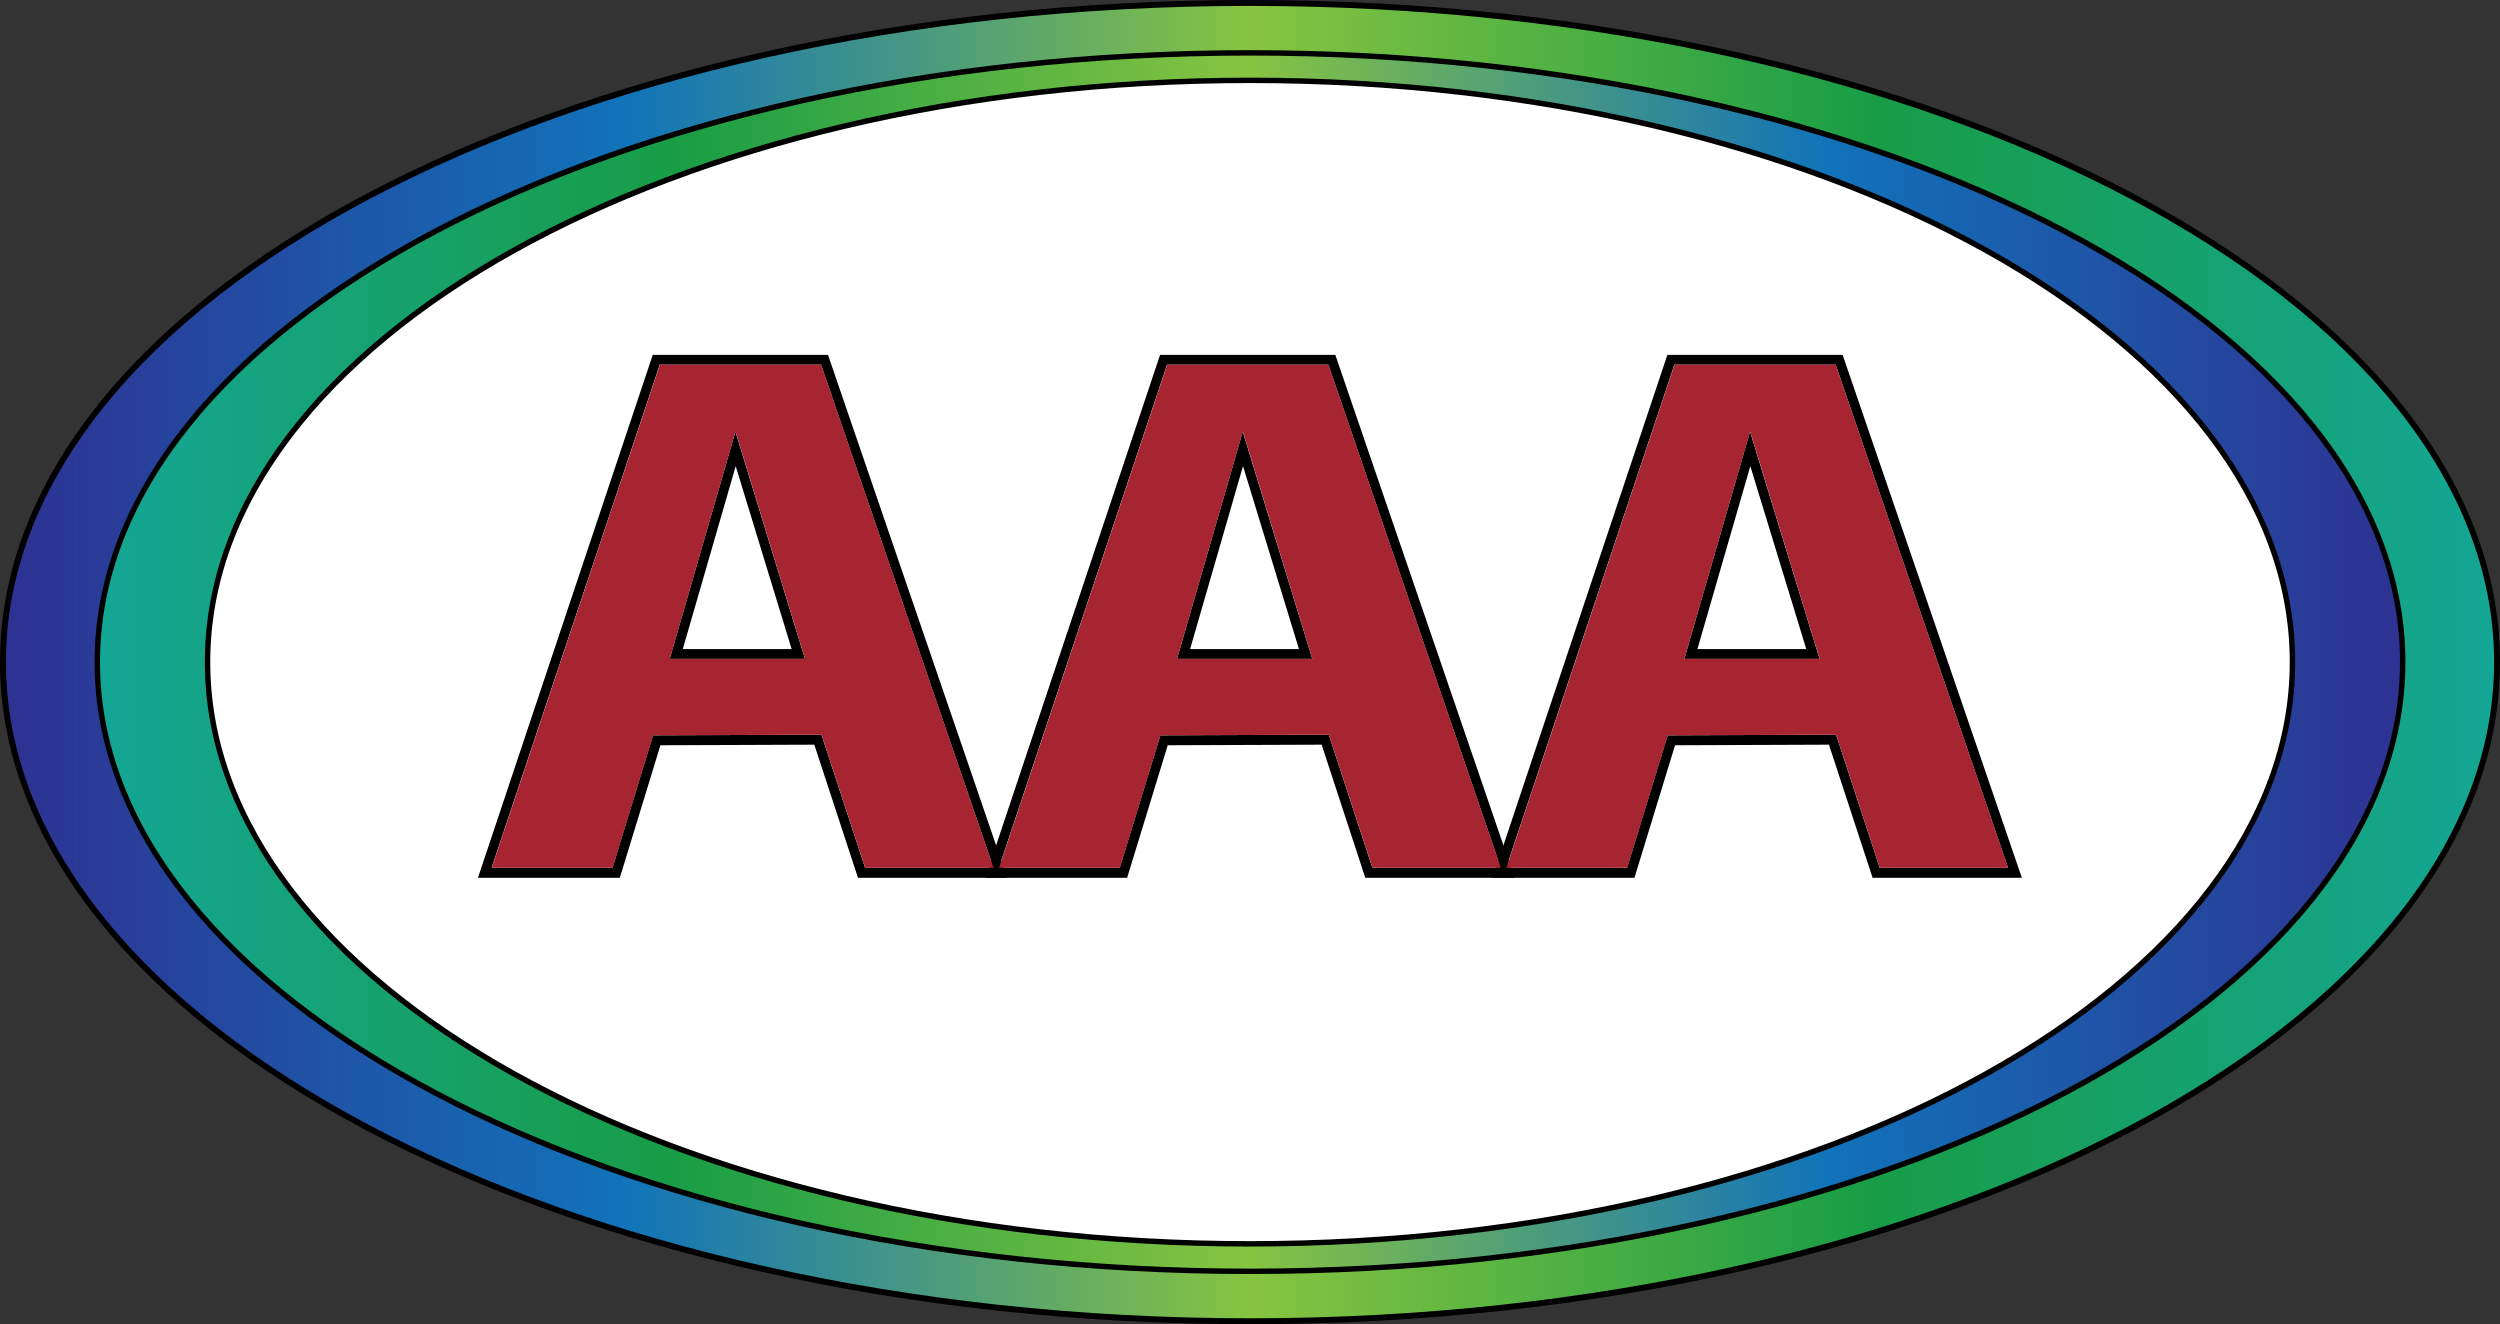
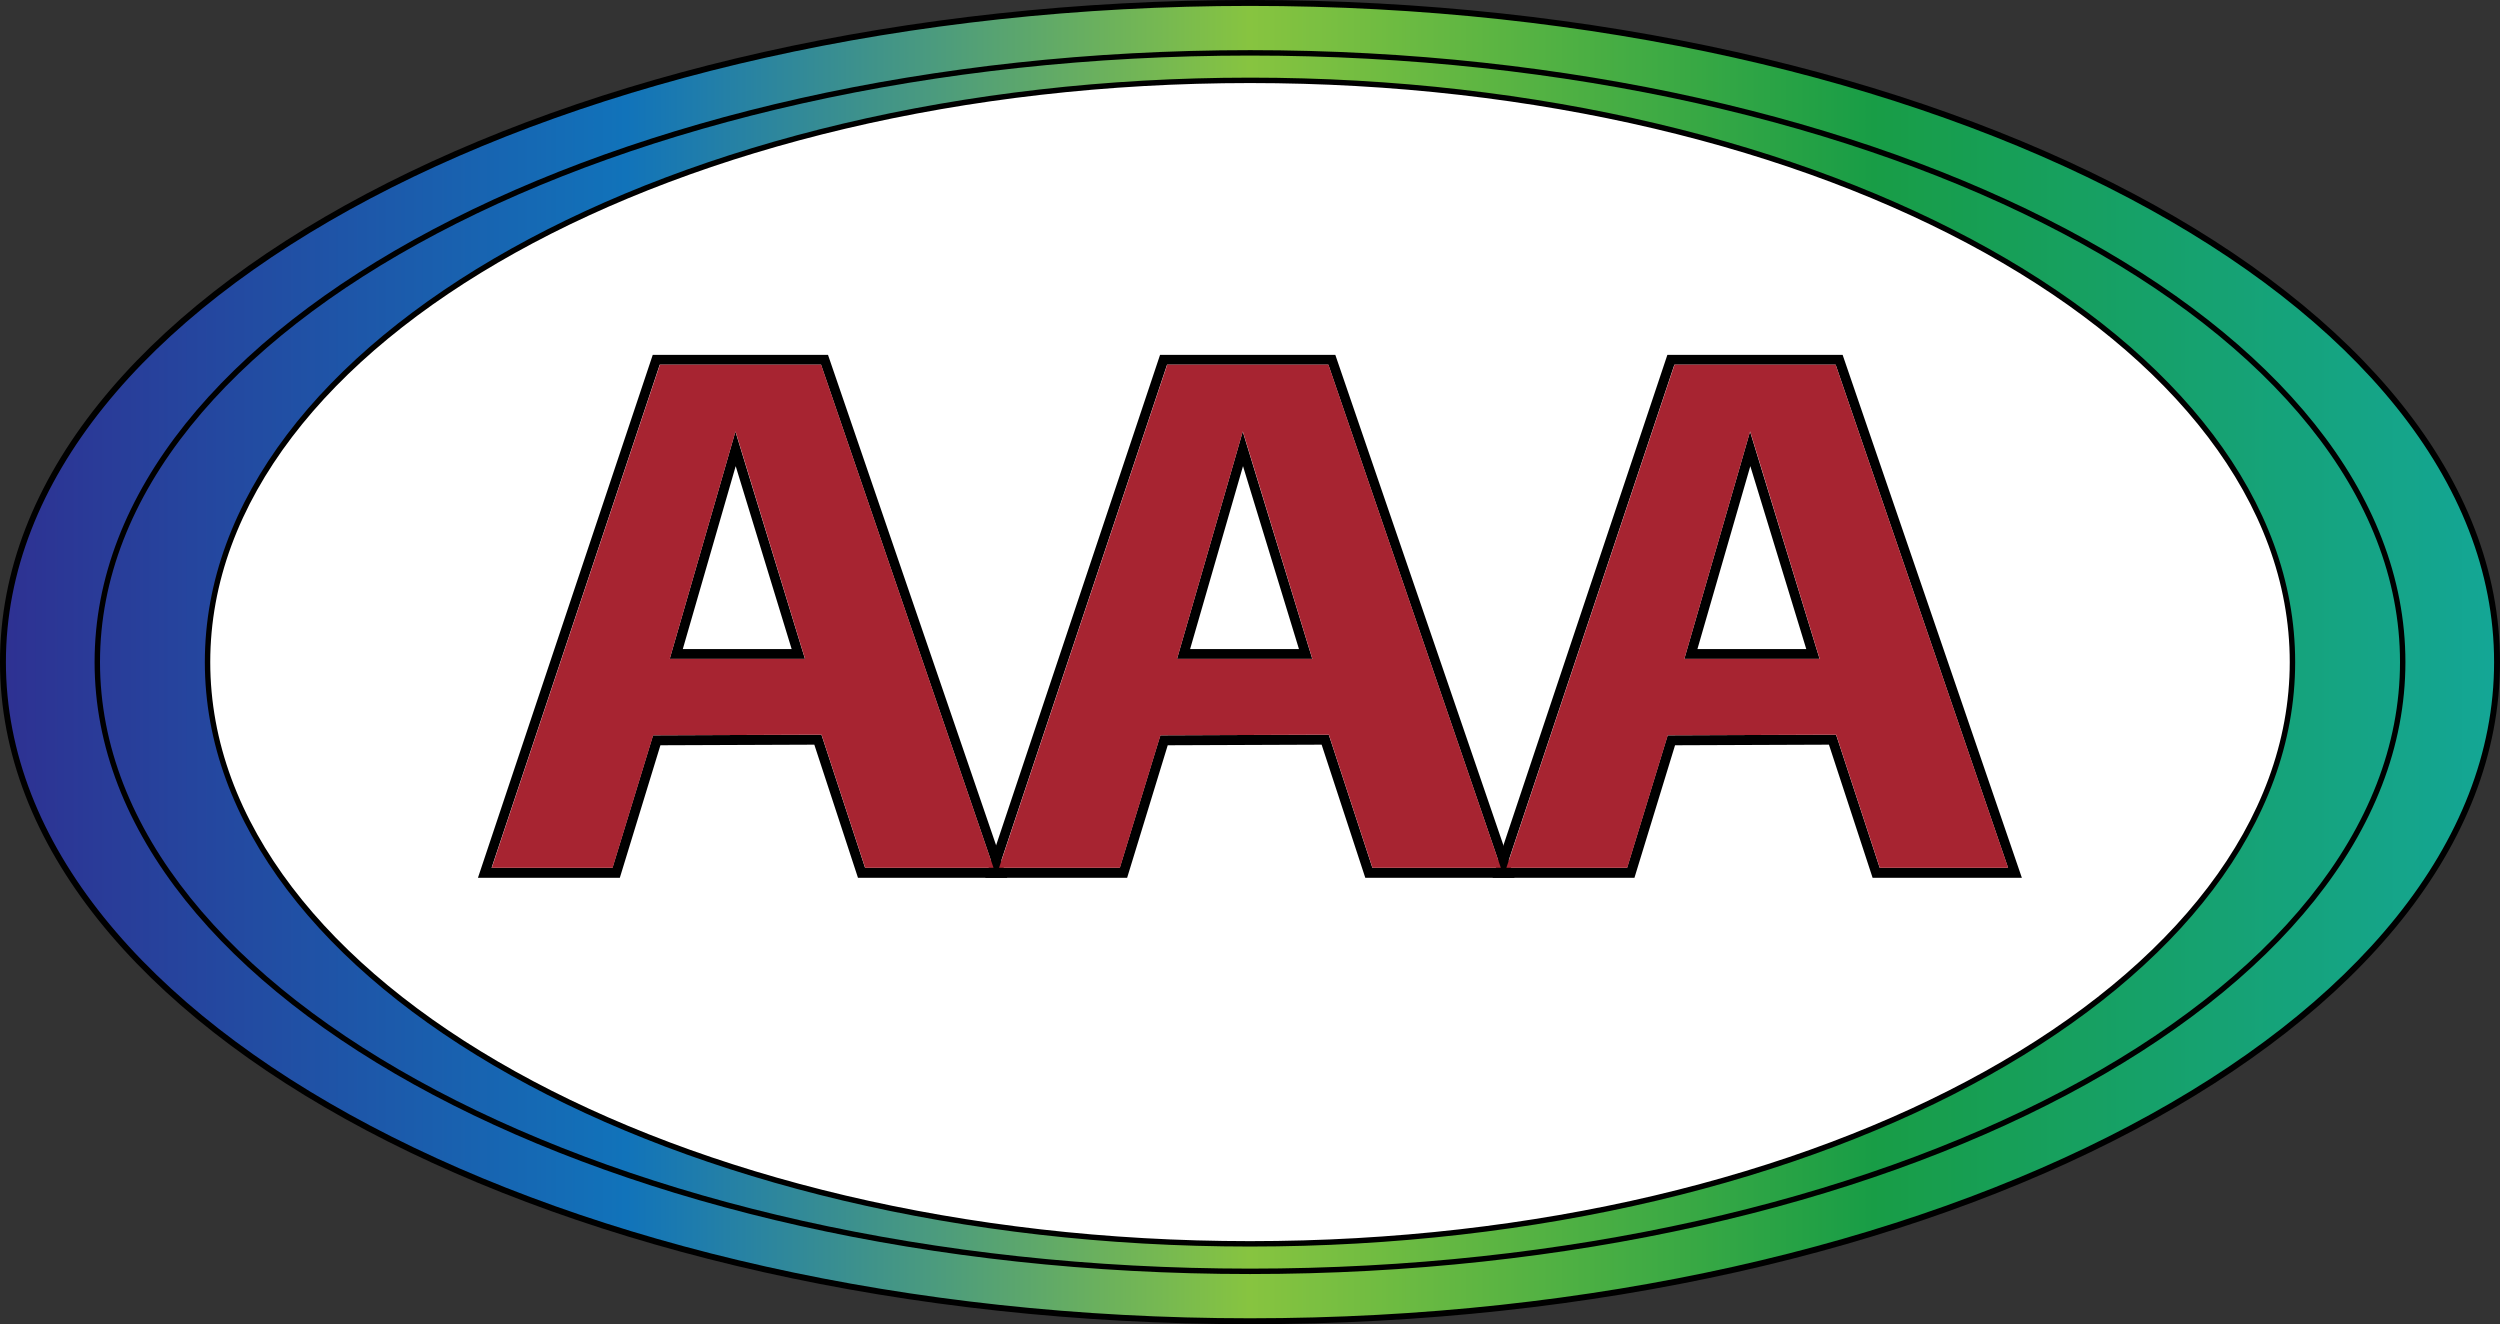
<svg xmlns="http://www.w3.org/2000/svg" id="Layer_2" data-name="Layer 2" viewBox="0 0 253.74 134.4">
  <rect x="0" y="0" width="253.74" height="134.4" fill="#333333" stroke="none" />
  <defs>
    <style>
      .cls-1 {
        fill: url(#linear-gradient);
      }

      .cls-1, .cls-2, .cls-3, .cls-4, .cls-5 {
        stroke-width: 0px;
      }

      .cls-3 {
        fill: #fff;
      }

      .cls-4 {
        fill: url(#New_Gradient_Swatch_1);
      }

      .cls-5 {
        fill: #a72431;
      }
    </style>
    <linearGradient id="New_Gradient_Swatch_1" data-name="New Gradient Swatch 1" x1=".3" y1="67.2" x2="253.44" y2="67.2" gradientUnits="userSpaceOnUse">
      <stop offset="0" stop-color="#2e3192" />
      <stop offset=".25" stop-color="#1173ba" />
      <stop offset=".5" stop-color="#87c440" />
      <stop offset=".75" stop-color="#189d46" />
      <stop offset="1" stop-color="#14a696" />
    </linearGradient>
    <linearGradient id="linear-gradient" x1="9.88" y1="67.2" x2="243.86" y2="67.2" gradientUnits="userSpaceOnUse">
      <stop offset="0" stop-color="#14a696" />
      <stop offset=".25" stop-color="#189d46" />
      <stop offset=".5" stop-color="#87c440" />
      <stop offset=".75" stop-color="#1173ba" />
      <stop offset="1" stop-color="#2e3192" />
    </linearGradient>
  </defs>
  <g id="Layer_1-2" data-name="Layer 1">
    <g id="logo">
      <g>
        <ellipse class="cls-4" cx="126.87" cy="67.2" rx="126.57" ry="66.9" />
        <path class="cls-2" d="m126.87.6c69.63,0,126.27,29.88,126.27,66.6s-56.64,66.6-126.27,66.6S.6,103.92.6,67.2,57.24.6,126.87.6m0-.6C56.8,0,0,30.09,0,67.2s56.8,67.2,126.87,67.2,126.87-30.09,126.87-67.2S196.94,0,126.87,0h0Z" />
      </g>
      <g>
-         <path class="cls-1" d="m126.87,129.03c-64.51,0-116.99-27.74-116.99-61.83S62.36,5.36,126.87,5.36s116.99,27.74,116.99,61.83-52.48,61.83-116.99,61.83Z" />
        <path class="cls-2" d="m126.87,5.64c64.36,0,116.72,27.62,116.72,61.56s-52.36,61.56-116.72,61.56S10.15,101.14,10.15,67.2,62.51,5.64,126.87,5.64m0-.55C62.1,5.09,9.6,32.9,9.6,67.2s52.5,62.11,117.27,62.11,117.27-27.81,117.27-62.11S191.63,5.09,126.87,5.09h0Z" />
      </g>
      <g>
        <ellipse class="cls-3" cx="126.87" cy="67.2" rx="105.8" ry="59.04" />
        <path class="cls-2" d="m126.87,8.43c58.19,0,105.53,26.36,105.53,58.77s-47.34,58.77-105.53,58.77S21.34,99.6,21.34,67.2,68.68,8.43,126.87,8.43m0-.55c-58.59,0-106.08,26.56-106.08,59.32s47.49,59.32,106.08,59.32,106.08-26.56,106.08-59.32S185.46,7.88,126.87,7.88h0Z" />
      </g>
      <g>
        <path class="cls-2" d="m83.33,37.01l17.5,51.07h-13.03l-4.2-12.82-.23-.69h-.73s-15.62.06-15.62.06h-.74s-.22.71-.22.71l-3.9,12.74h-12.27l17.07-51.07h16.36m-15.35,29.86h13.73l-.4-1.29-5.68-18.57-.98-3.21-.93,3.23-5.37,18.57-.37,1.28m16.07-30.86h-17.79l-17.74,53.07h14.4l4.12-13.45,15.62-.06,4.43,13.51h15.15l-18.19-53.07h0Zm-14.74,29.86l5.37-18.57,5.68,18.57h-11.05Z" />
        <path class="cls-2" d="m134.82,37.01l17.5,51.07h-13.03l-4.2-12.82-.23-.69h-.73s-15.62.06-15.62.06h-.74s-.22.71-.22.71l-3.9,12.74h-12.27l17.07-51.07h16.36m-15.35,29.86h13.73l-.4-1.29-5.68-18.57-.98-3.21-.93,3.23-5.37,18.57-.37,1.28m16.07-30.86h-17.79l-17.74,53.07h14.4l4.12-13.45,15.62-.06,4.43,13.51h15.15l-18.19-53.07h0Zm-14.74,29.86l5.37-18.57,5.68,18.57h-11.05Z" />
        <path class="cls-2" d="m186.31,37.01l17.5,51.07h-13.03l-4.2-12.82-.23-.69h-.73s-15.62.06-15.62.06h-.74s-.22.71-.22.71l-3.9,12.74h-12.27l17.07-51.07h16.36m-15.35,29.86h13.73l-.4-1.29-5.68-18.57-.98-3.21-.93,3.23-5.37,18.57-.37,1.28m16.07-30.86h-17.79l-17.74,53.07h14.4l4.12-13.45,15.62-.06,4.43,13.51h15.15l-18.19-53.07h0Zm-14.74,29.86l5.37-18.57,5.68,18.57h-11.05Z" />
        <path class="cls-5" d="m83.34,37.01h-16.36l-17.07,51.07h12.27l3.9-12.74.22-.71h.74l15.62-.06h.72l.23.69,4.2,12.82h13.03l-17.5-51.07Zm-15.36,29.86l.37-1.28,5.37-18.57.93-3.23.99,3.22,5.67,18.57.4,1.29h-13.73Z" />
        <path class="cls-5" d="m134.83,37.01h-16.36l-17.07,51.07h12.27l3.9-12.74.22-.71h.74l15.62-.06h.72l.23.69,4.2,12.82h13.03l-17.5-51.07Zm-15.36,29.86l.37-1.28,5.37-18.57.93-3.23.99,3.22,5.67,18.57.4,1.29h-13.73Z" />
        <path class="cls-5" d="m186.31,37.01h-16.35l-17.07,51.07h12.27l3.9-12.74.22-.71h.73l15.62-.06h.73l.23.69,4.2,12.82h13.03l-17.51-51.07Zm-15.35,29.86l.37-1.28,5.37-18.57.93-3.23.99,3.22,5.67,18.57.4,1.29h-13.73Z" />
      </g>
    </g>
  </g>
</svg>